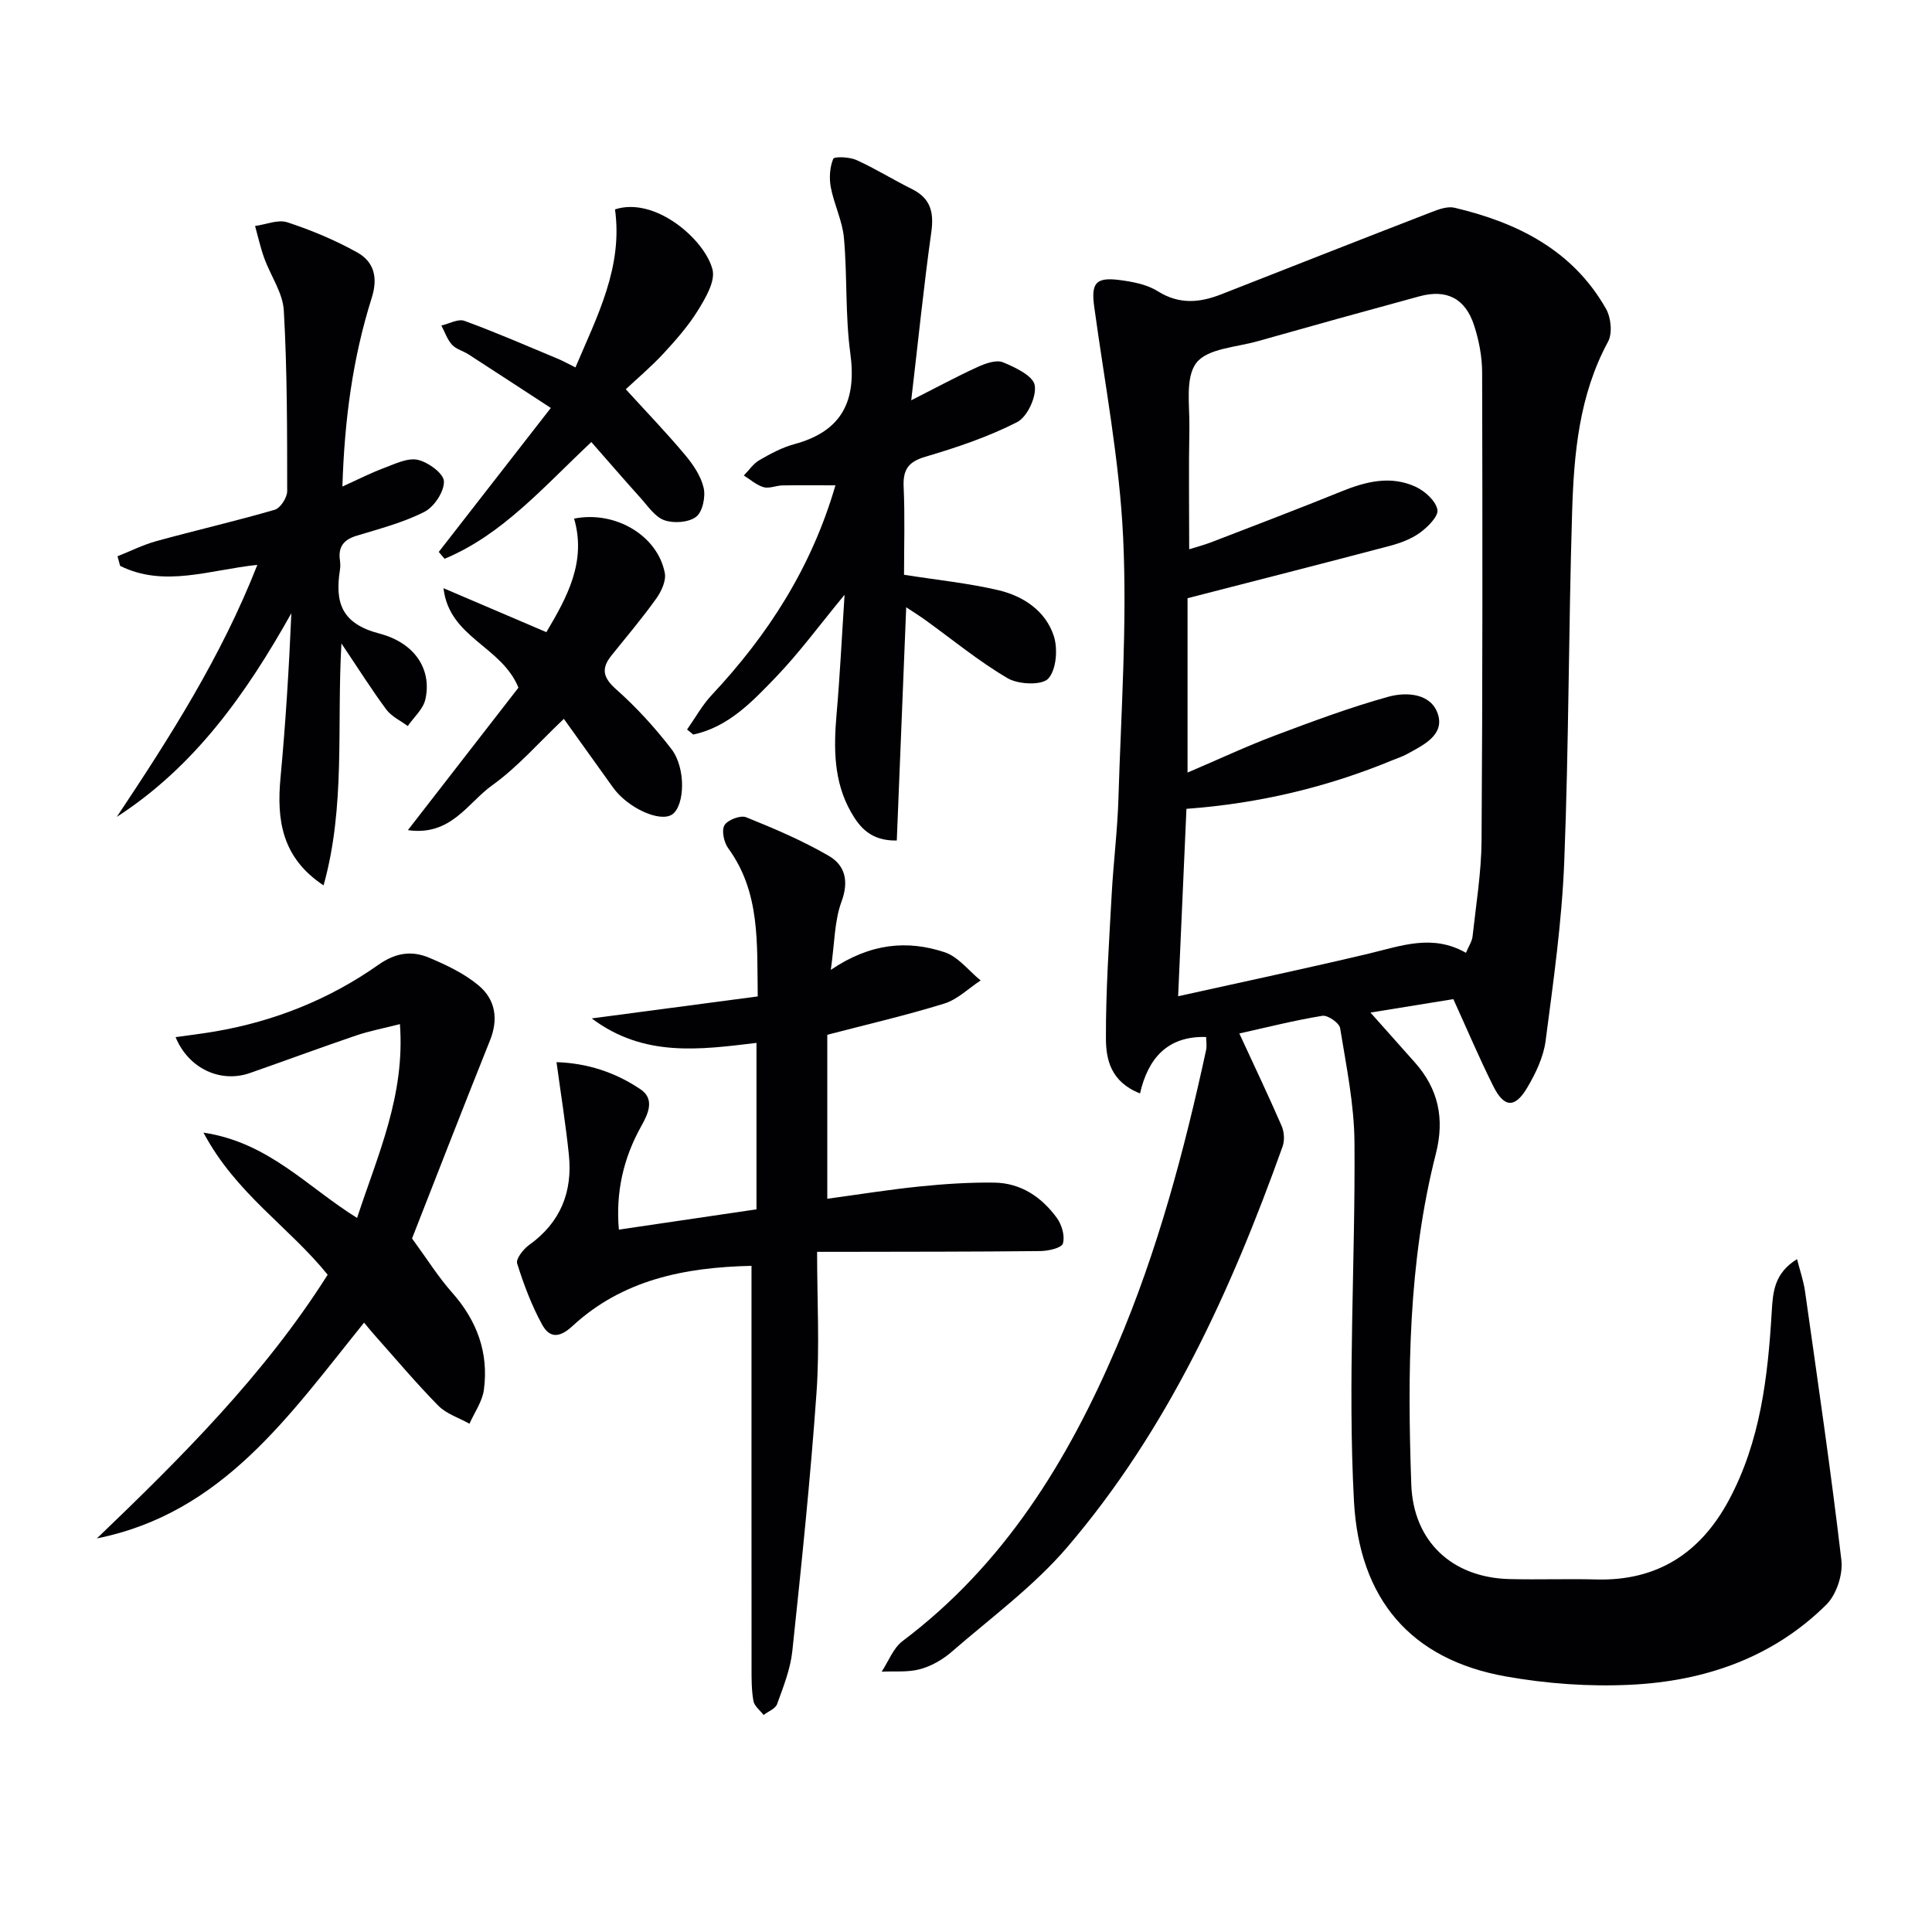
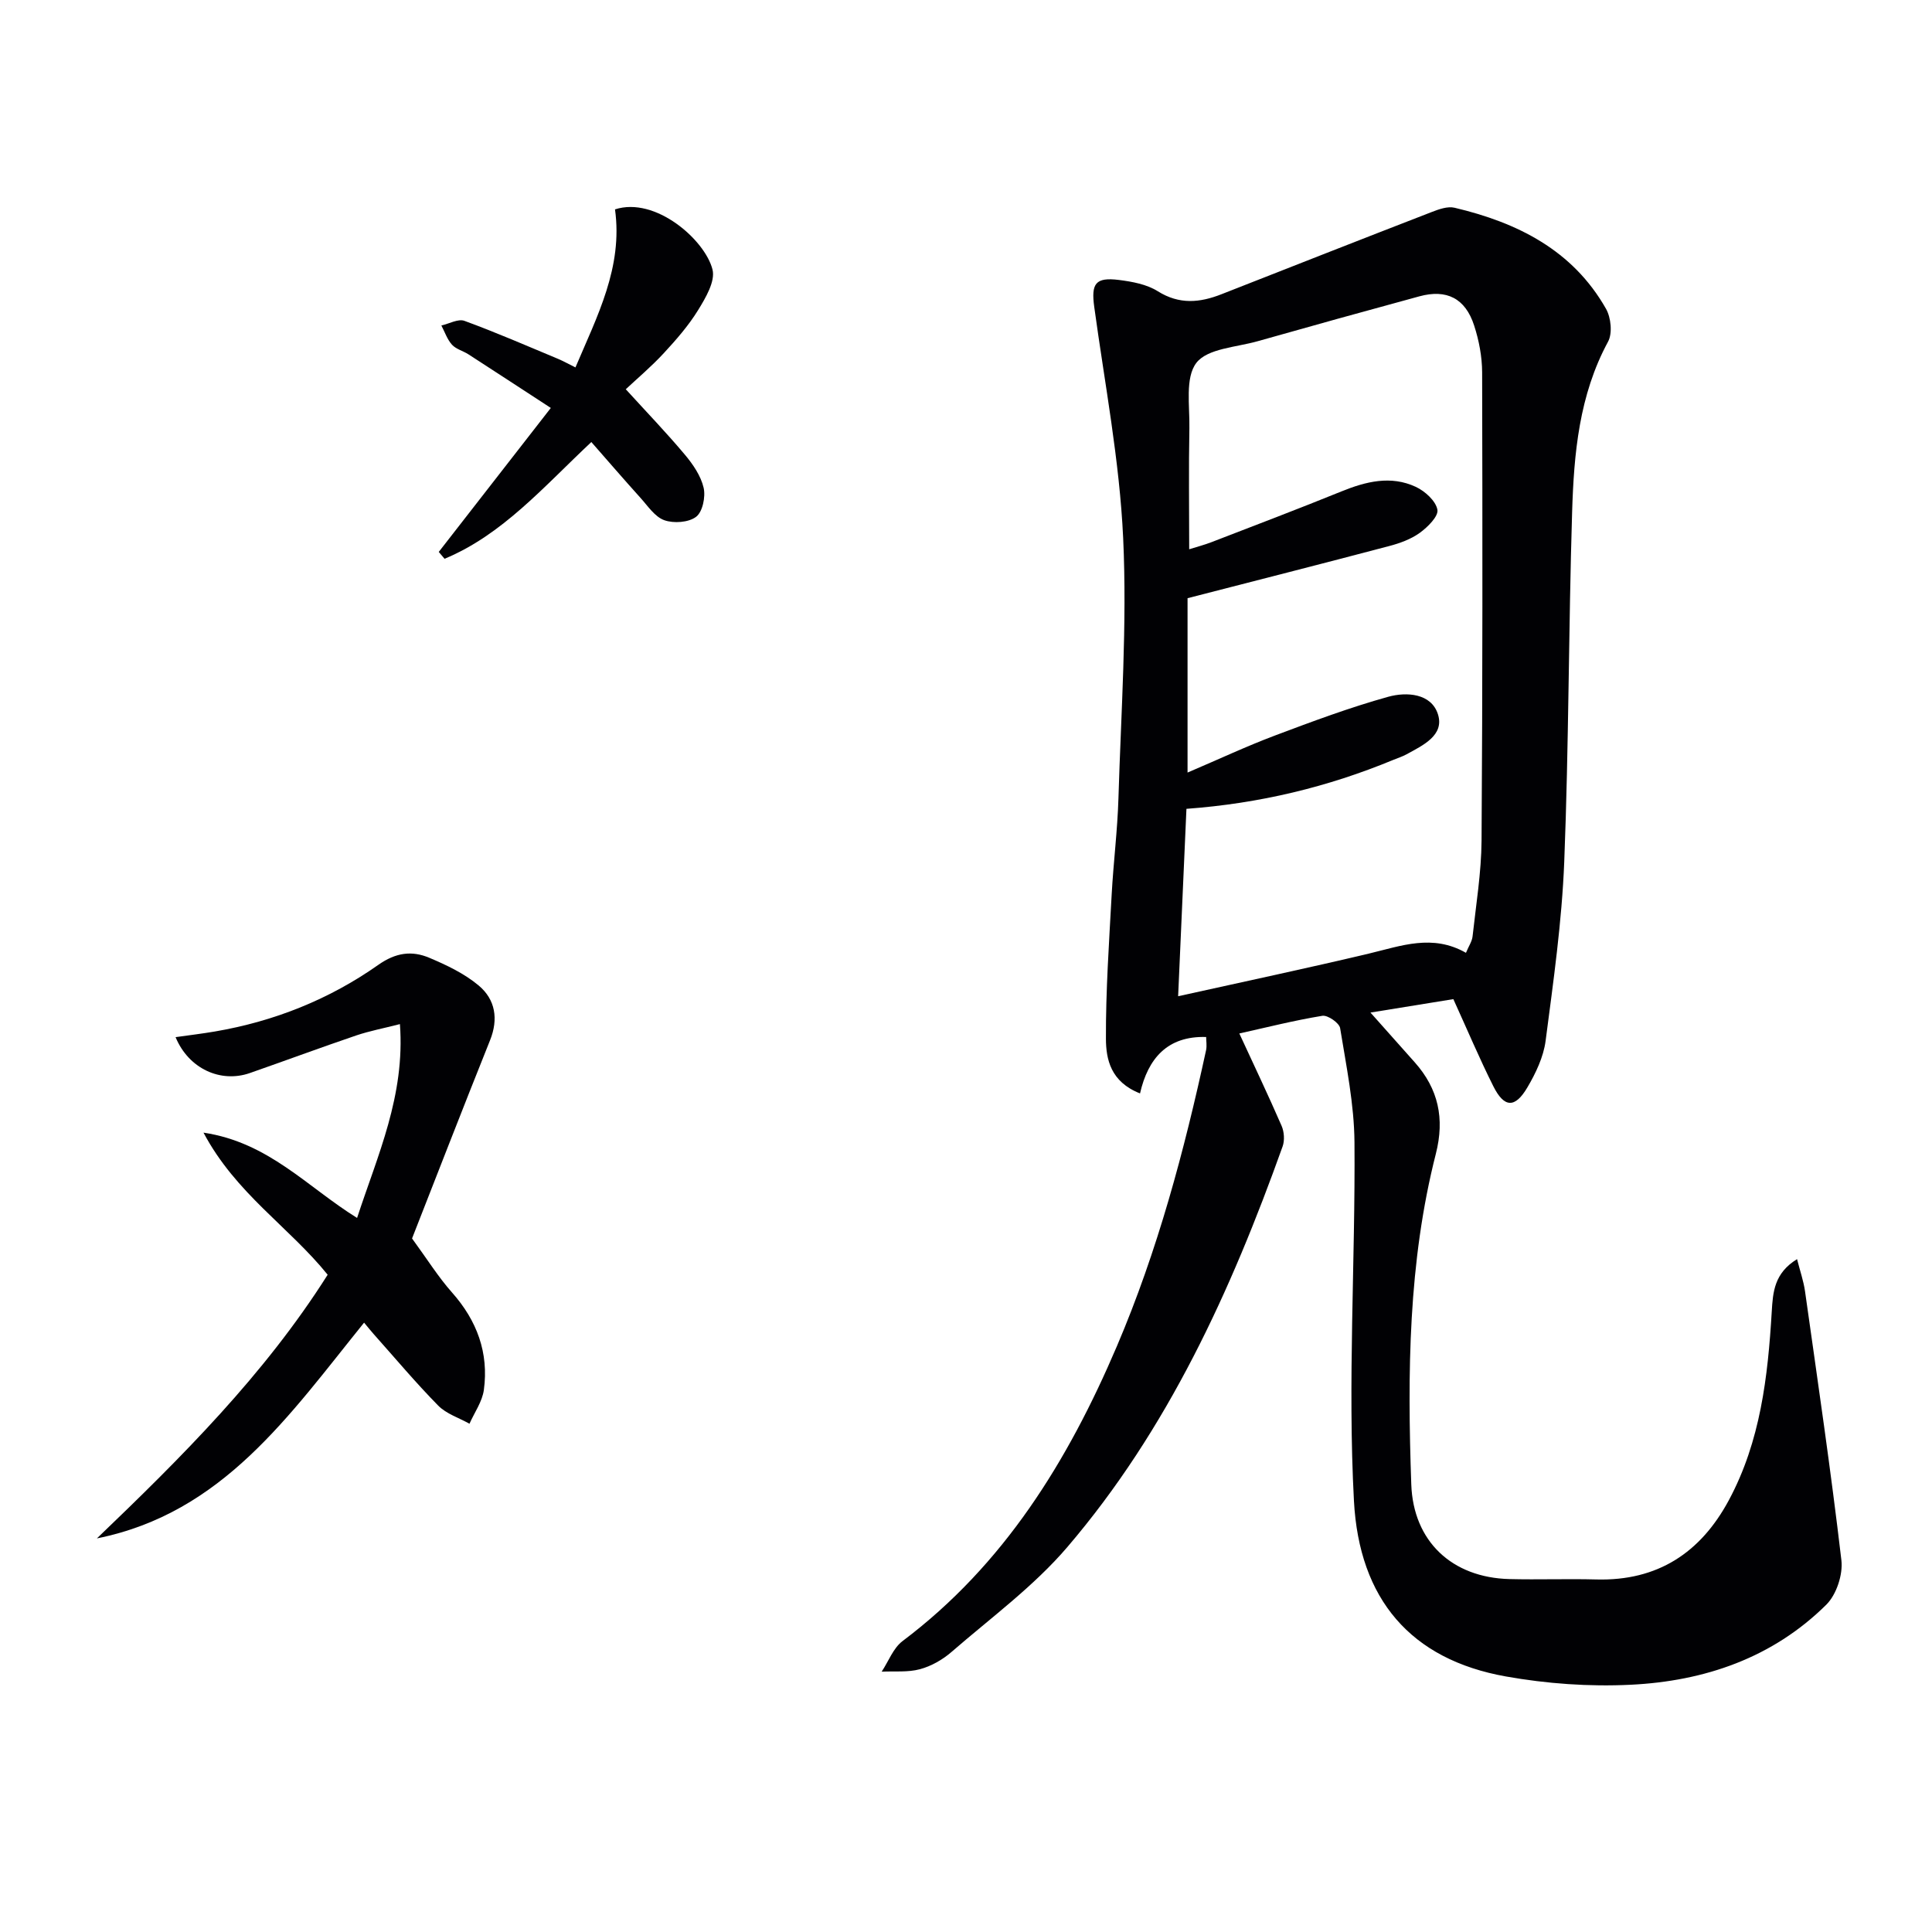
<svg xmlns="http://www.w3.org/2000/svg" enable-background="new 0 0 400 400" viewBox="0 0 400 400">
  <g fill="#010104">
    <path d="m249.72 214.7c-8.01-.25-12.04 4.44-13.69 11.68-6.08-2.39-7.04-7.06-7.06-11.31-.04-9.96.65-19.92 1.19-29.88.36-6.63 1.2-13.25 1.4-19.88.54-17.96 1.81-35.98.98-53.89-.74-16.02-3.81-31.93-5.99-47.88-.66-4.82.23-6.19 5.11-5.58 2.76.35 5.76.9 8.05 2.34 4.46 2.8 8.71 2.38 13.2.61 14.49-5.69 28.98-11.39 43.5-17.01 1.49-.58 3.3-1.23 4.74-.89 13.02 3.08 24.46 8.77 31.36 20.93 1.03 1.82 1.36 5.07.42 6.8-6 11.08-7.07 23.16-7.44 35.29-.74 24.13-.68 48.28-1.63 72.39-.49 12.4-2.25 24.76-3.86 37.09-.44 3.33-2.04 6.69-3.78 9.64-2.56 4.34-4.8 4.22-7.04-.25-2.89-5.77-5.4-11.72-8.28-18.04-5.48.89-10.97 1.78-17.16 2.78 3.33 3.74 6.23 7.02 9.15 10.28 4.92 5.52 6.24 11.67 4.39 18.95-5.73 22.49-5.9 45.46-5.09 68.45.41 11.8 8.43 19.31 20.32 19.61 5.99.15 11.99-.08 17.99.08 12.68.34 21.59-5.52 27.45-16.43 6.53-12.17 8.07-25.53 8.87-39.01.24-4.06.51-7.97 5.24-10.88.63 2.48 1.35 4.54 1.65 6.65 2.62 18.55 5.35 37.08 7.53 55.68.35 2.96-1.02 7.11-3.1 9.19-11.13 11.04-25.25 15.86-40.54 16.6-8.56.42-17.34-.21-25.78-1.71-19.81-3.51-30.41-16.07-31.5-36.34-1.32-24.68.3-49.5.11-74.25-.06-7.9-1.7-15.8-2.97-23.64-.17-1.08-2.57-2.74-3.68-2.56-5.87.96-11.65 2.43-17.19 3.66 3.02 6.55 6 12.79 8.75 19.12.54 1.24.66 3.02.21 4.27-10.69 29.9-23.78 58.63-44.59 82.97-6.95 8.12-15.82 14.62-23.96 21.69-1.84 1.6-4.19 2.94-6.53 3.57-2.5.68-5.27.38-7.93.51 1.42-2.14 2.39-4.87 4.32-6.33 21.05-15.84 34.25-37.32 44.38-61.05 8.43-19.76 13.94-40.42 18.48-61.36.17-.91 0-1.91 0-2.66zm-3.51-100.98c1.54-.49 3.11-.89 4.61-1.47 8.98-3.47 17.98-6.88 26.89-10.5 5.1-2.07 10.25-3.36 15.42-.95 1.9.89 4.13 2.9 4.47 4.73.25 1.36-2.02 3.61-3.65 4.79-1.83 1.32-4.14 2.16-6.36 2.74-13.74 3.63-27.51 7.13-41.72 10.79v36.1c6.59-2.81 12.25-5.47 18.1-7.67 7.73-2.91 15.5-5.81 23.45-8.02 3.79-1.05 8.93-.73 10.3 3.65 1.35 4.33-3.11 6.4-6.49 8.25-.87.48-1.83.78-2.75 1.16-13.59 5.63-27.72 9.03-42.84 10.14-.57 12.73-1.12 25.26-1.72 38.8 13.74-3.05 26.7-5.79 39.57-8.85 6.63-1.58 13.1-4.09 20.02-.14.56-1.36 1.26-2.36 1.37-3.41.72-6.59 1.81-13.2 1.86-19.81.22-32.31.2-64.63.12-96.94-.01-3.26-.65-6.63-1.66-9.73-1.82-5.62-5.7-7.56-11.32-6.03-11.19 3.04-22.36 6.14-33.51 9.3-4.41 1.25-10.37 1.49-12.67 4.47-2.37 3.07-1.36 8.91-1.45 13.54-.16 8.24-.04 16.47-.04 25.06z" />
-     <path d="m128.13 254.58c9.55-1.41 18.85-2.78 28.49-4.2 0-11.22 0-22.63 0-34.46-11.65 1.39-23.29 3.06-34.11-5.07 11.93-1.58 22.87-3.02 34.37-4.55-.17-11.11.56-21.52-6.11-30.68-.89-1.22-1.42-3.67-.78-4.76.65-1.11 3.32-2.13 4.48-1.66 5.83 2.34 11.65 4.83 17.08 7.97 3.4 1.96 4.26 5.23 2.67 9.52-1.47 3.98-1.41 8.52-2.21 14.11 8.26-5.59 15.91-6.17 23.54-3.66 2.83.93 5.01 3.84 7.48 5.85-2.5 1.64-4.79 3.94-7.53 4.79-7.92 2.45-16.02 4.32-24.22 6.46v33.95c6.55-.89 12.85-1.91 19.18-2.55 5.11-.52 10.27-.86 15.4-.79 5.52.07 9.83 3.01 12.98 7.35 1.01 1.4 1.68 3.75 1.22 5.26-.29.93-3.02 1.54-4.66 1.56-13.79.15-27.58.13-41.38.16-1.13 0-2.27 0-4.85 0 0 10 .55 19.62-.12 29.16-1.26 17.87-3.12 35.7-5.01 53.52-.4 3.73-1.86 7.38-3.15 10.95-.35.97-1.84 1.52-2.8 2.26-.73-.96-1.91-1.84-2.1-2.9-.41-2.27-.39-4.64-.39-6.97-.02-25.49-.01-50.99-.01-76.48 0-1.97 0-3.95 0-6.64-14.04.3-26.78 2.96-37.06 12.46-2.86 2.65-4.84 2.37-6.31-.33-2.17-3.98-3.8-8.3-5.15-12.63-.3-.95 1.29-2.97 2.49-3.83 6.48-4.64 9.01-10.96 8.22-18.66-.64-6.22-1.64-12.41-2.56-19.18 6.31.19 12.21 2.1 17.42 5.64 2.94 2 1.6 4.98.13 7.6-3.75 6.68-5.31 13.81-4.64 21.43z" />
-     <path d="m188.66 82.88c5.22-2.65 9.43-4.93 13.77-6.91 1.6-.73 3.82-1.53 5.22-.96 2.54 1.04 6.26 2.81 6.58 4.76.4 2.37-1.54 6.55-3.65 7.63-5.99 3.06-12.5 5.25-18.98 7.16-3.59 1.06-4.67 2.69-4.51 6.27.28 6.11.08 12.24.08 18.17 6.88 1.09 13.29 1.73 19.52 3.19 5.16 1.21 9.76 4.26 11.47 9.43.89 2.67.56 7.01-1.12 8.87-1.31 1.44-6.18 1.24-8.4-.06-6-3.51-11.42-8-17.09-12.08-1.15-.83-2.35-1.58-3.93-2.62-.66 16.46-1.3 32.3-1.95 48.29-5.34.1-7.66-2.69-9.48-5.88-3.62-6.36-3.6-13.3-2.98-20.36.69-7.87 1.07-15.77 1.65-24.64-5.24 6.35-9.4 12.04-14.25 17.08s-9.81 10.31-17.08 11.86c-.43-.35-.85-.7-1.28-1.04 1.69-2.4 3.12-5.03 5.11-7.15 11.63-12.42 20.64-26.33 25.61-43.41-3.9 0-7.44-.04-10.97.02-1.31.02-2.73.7-3.9.37-1.47-.43-2.74-1.58-4.1-2.42 1.07-1.09 1.97-2.47 3.25-3.2 2.29-1.32 4.7-2.62 7.23-3.3 9.86-2.67 12.91-8.95 11.57-18.79-1.07-7.87-.61-15.95-1.32-23.89-.32-3.55-2.05-6.95-2.72-10.49-.36-1.91-.22-4.14.5-5.89.22-.53 3.37-.41 4.8.24 3.92 1.77 7.6 4.08 11.46 5.99 3.91 1.93 4.63 4.82 4.04 8.99-1.58 11.31-2.73 22.71-4.15 34.77z" />
    <path d="m67.84 263.92c-8.05-9.96-19.01-16.8-25.71-29.42 13.51 2.02 21.47 11.26 31.8 17.66 4.24-12.98 9.97-25.29 8.87-40.13-3.43.88-6.3 1.42-9.02 2.34-7.38 2.51-14.68 5.22-22.04 7.79-6.03 2.11-12.67-.86-15.39-7.43 2.83-.4 5.5-.72 8.14-1.17 12.29-2.1 23.69-6.65 33.84-13.8 3.62-2.55 6.94-2.98 10.53-1.47 3.61 1.52 7.31 3.28 10.27 5.77 3.41 2.87 4.11 6.89 2.32 11.34-5.8 14.46-11.42 28.99-16.14 41.01 3.13 4.28 5.43 7.98 8.28 11.19 5.17 5.83 7.63 12.49 6.59 20.16-.33 2.43-1.95 4.68-2.98 7.01-2.19-1.23-4.79-2.04-6.48-3.76-4.66-4.74-8.94-9.85-13.37-14.82-.64-.72-1.23-1.47-1.97-2.35-15.44 19.1-29.22 39.43-55.32 44.67 17.52-16.8 34.66-33.85 47.78-54.59z" />
-     <path d="m70.69 133.22c-.99 17.23.88 33.71-3.7 50.09-8.68-5.75-9.73-13.58-8.91-22.33 1.05-11.23 1.75-22.49 2.24-34.02-9.23 16.47-19.89 31.66-36.14 42.17 11.01-16.53 21.64-33.16 29.1-52.18-9.86 1.02-19.26 4.75-28.41.21-.18-.66-.36-1.33-.54-1.99 2.68-1.06 5.29-2.38 8.05-3.14 8.15-2.24 16.39-4.13 24.5-6.49 1.18-.34 2.58-2.53 2.58-3.86-.01-12.47.01-24.95-.7-37.39-.21-3.68-2.74-7.21-4.06-10.87-.78-2.16-1.27-4.41-1.89-6.63 2.25-.31 4.75-1.4 6.69-.76 4.97 1.63 9.88 3.68 14.45 6.23 3.48 1.94 4.35 5.17 3.01 9.42-3.92 12.39-5.64 25.19-6.07 39.05 3.26-1.47 5.86-2.81 8.58-3.82 2.28-.85 4.89-2.17 7.01-1.71 2.15.47 5.37 2.82 5.43 4.44.08 2.12-2.01 5.29-4.02 6.32-4.39 2.24-9.3 3.51-14.06 4.96-2.69.82-3.85 2.31-3.45 5.08.09.65.1 1.34 0 1.99-1.05 6.74.28 11.11 8.16 13.18 7.72 2.03 10.89 7.8 9.51 13.69-.47 1.99-2.38 3.65-3.63 5.46-1.5-1.12-3.36-1.97-4.43-3.41-3.04-4.1-5.77-8.44-9.3-13.69z" />
    <path d="m114.04 84.46c-6.24-4.06-11.62-7.59-17.04-11.09-1.11-.72-2.57-1.07-3.42-2-.99-1.09-1.49-2.64-2.2-3.98 1.61-.36 3.48-1.44 4.78-.96 6.54 2.39 12.93 5.18 19.36 7.86 1.05.44 2.05 1 3.62 1.78 4.51-10.64 9.85-20.74 8.19-32.72 8.35-2.72 18.65 6.31 20.19 12.47.6 2.42-1.42 5.84-2.97 8.36-1.98 3.22-4.53 6.14-7.11 8.93-2.59 2.8-5.53 5.28-7.88 7.48 4.33 4.75 8.43 9.01 12.23 13.54 1.68 2 3.32 4.39 3.89 6.86.43 1.87-.21 4.99-1.56 6.01-1.55 1.18-4.64 1.4-6.59.7-1.96-.7-3.41-2.95-4.95-4.65-3.4-3.77-6.72-7.62-10.15-11.53-9.95 9.34-18.41 19.19-30.39 24.17-.4-.47-.8-.95-1.2-1.42 7.58-9.73 15.14-19.45 23.2-29.81z" />
-     <path d="m118.86 107.37c8.57-1.7 17.31 3.55 18.78 11.26.31 1.62-.72 3.83-1.78 5.31-2.89 4.05-6.12 7.86-9.24 11.74-2.17 2.7-1.83 4.57.93 7.02 4.19 3.72 8.04 7.93 11.46 12.38 3.05 3.97 2.76 11.68.2 13.51-2.48 1.78-9.25-1.28-12.3-5.56-3.38-4.72-6.76-9.44-10.17-14.2-5.18 4.9-9.56 9.99-14.87 13.78-5.02 3.59-8.5 10.54-17.42 9.26 8.05-10.38 15.6-20.1 22.89-29.5-3.54-8.67-14.32-10.29-15.52-20.59 7.01 2.99 14.02 5.99 21.3 9.1 4.31-7.26 8.33-14.59 5.74-23.51z" />
  </g>
</svg>